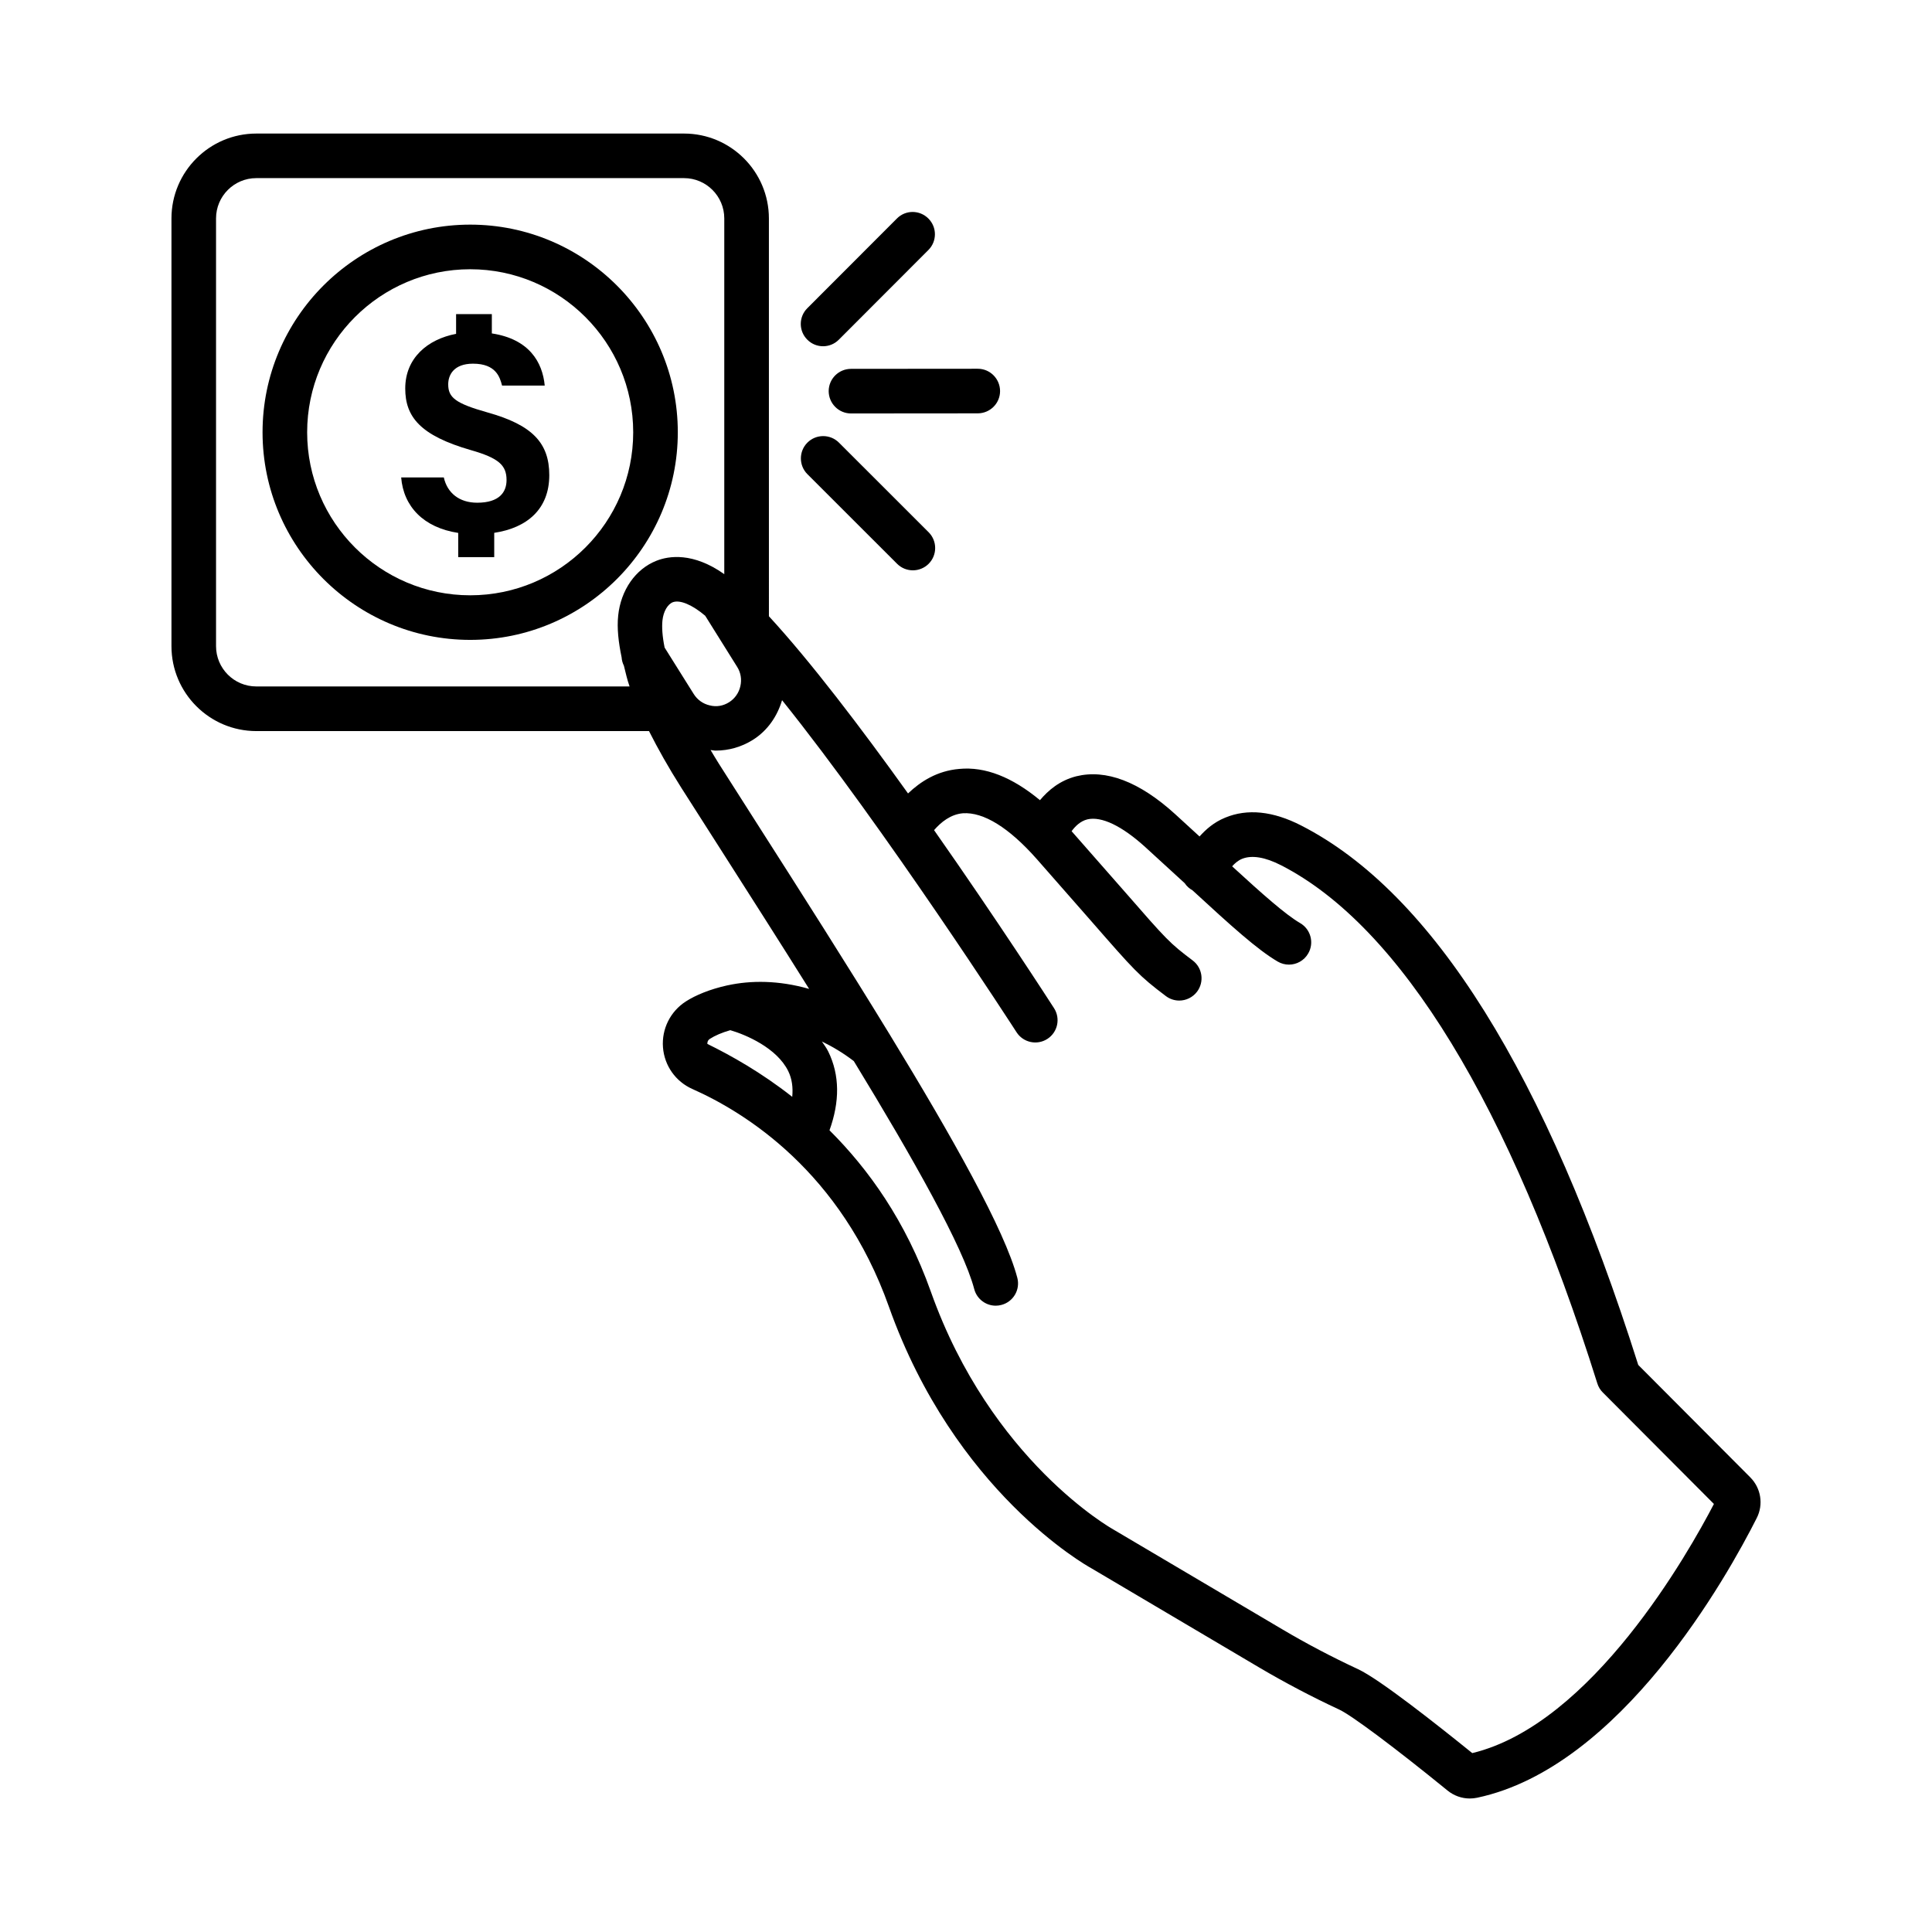
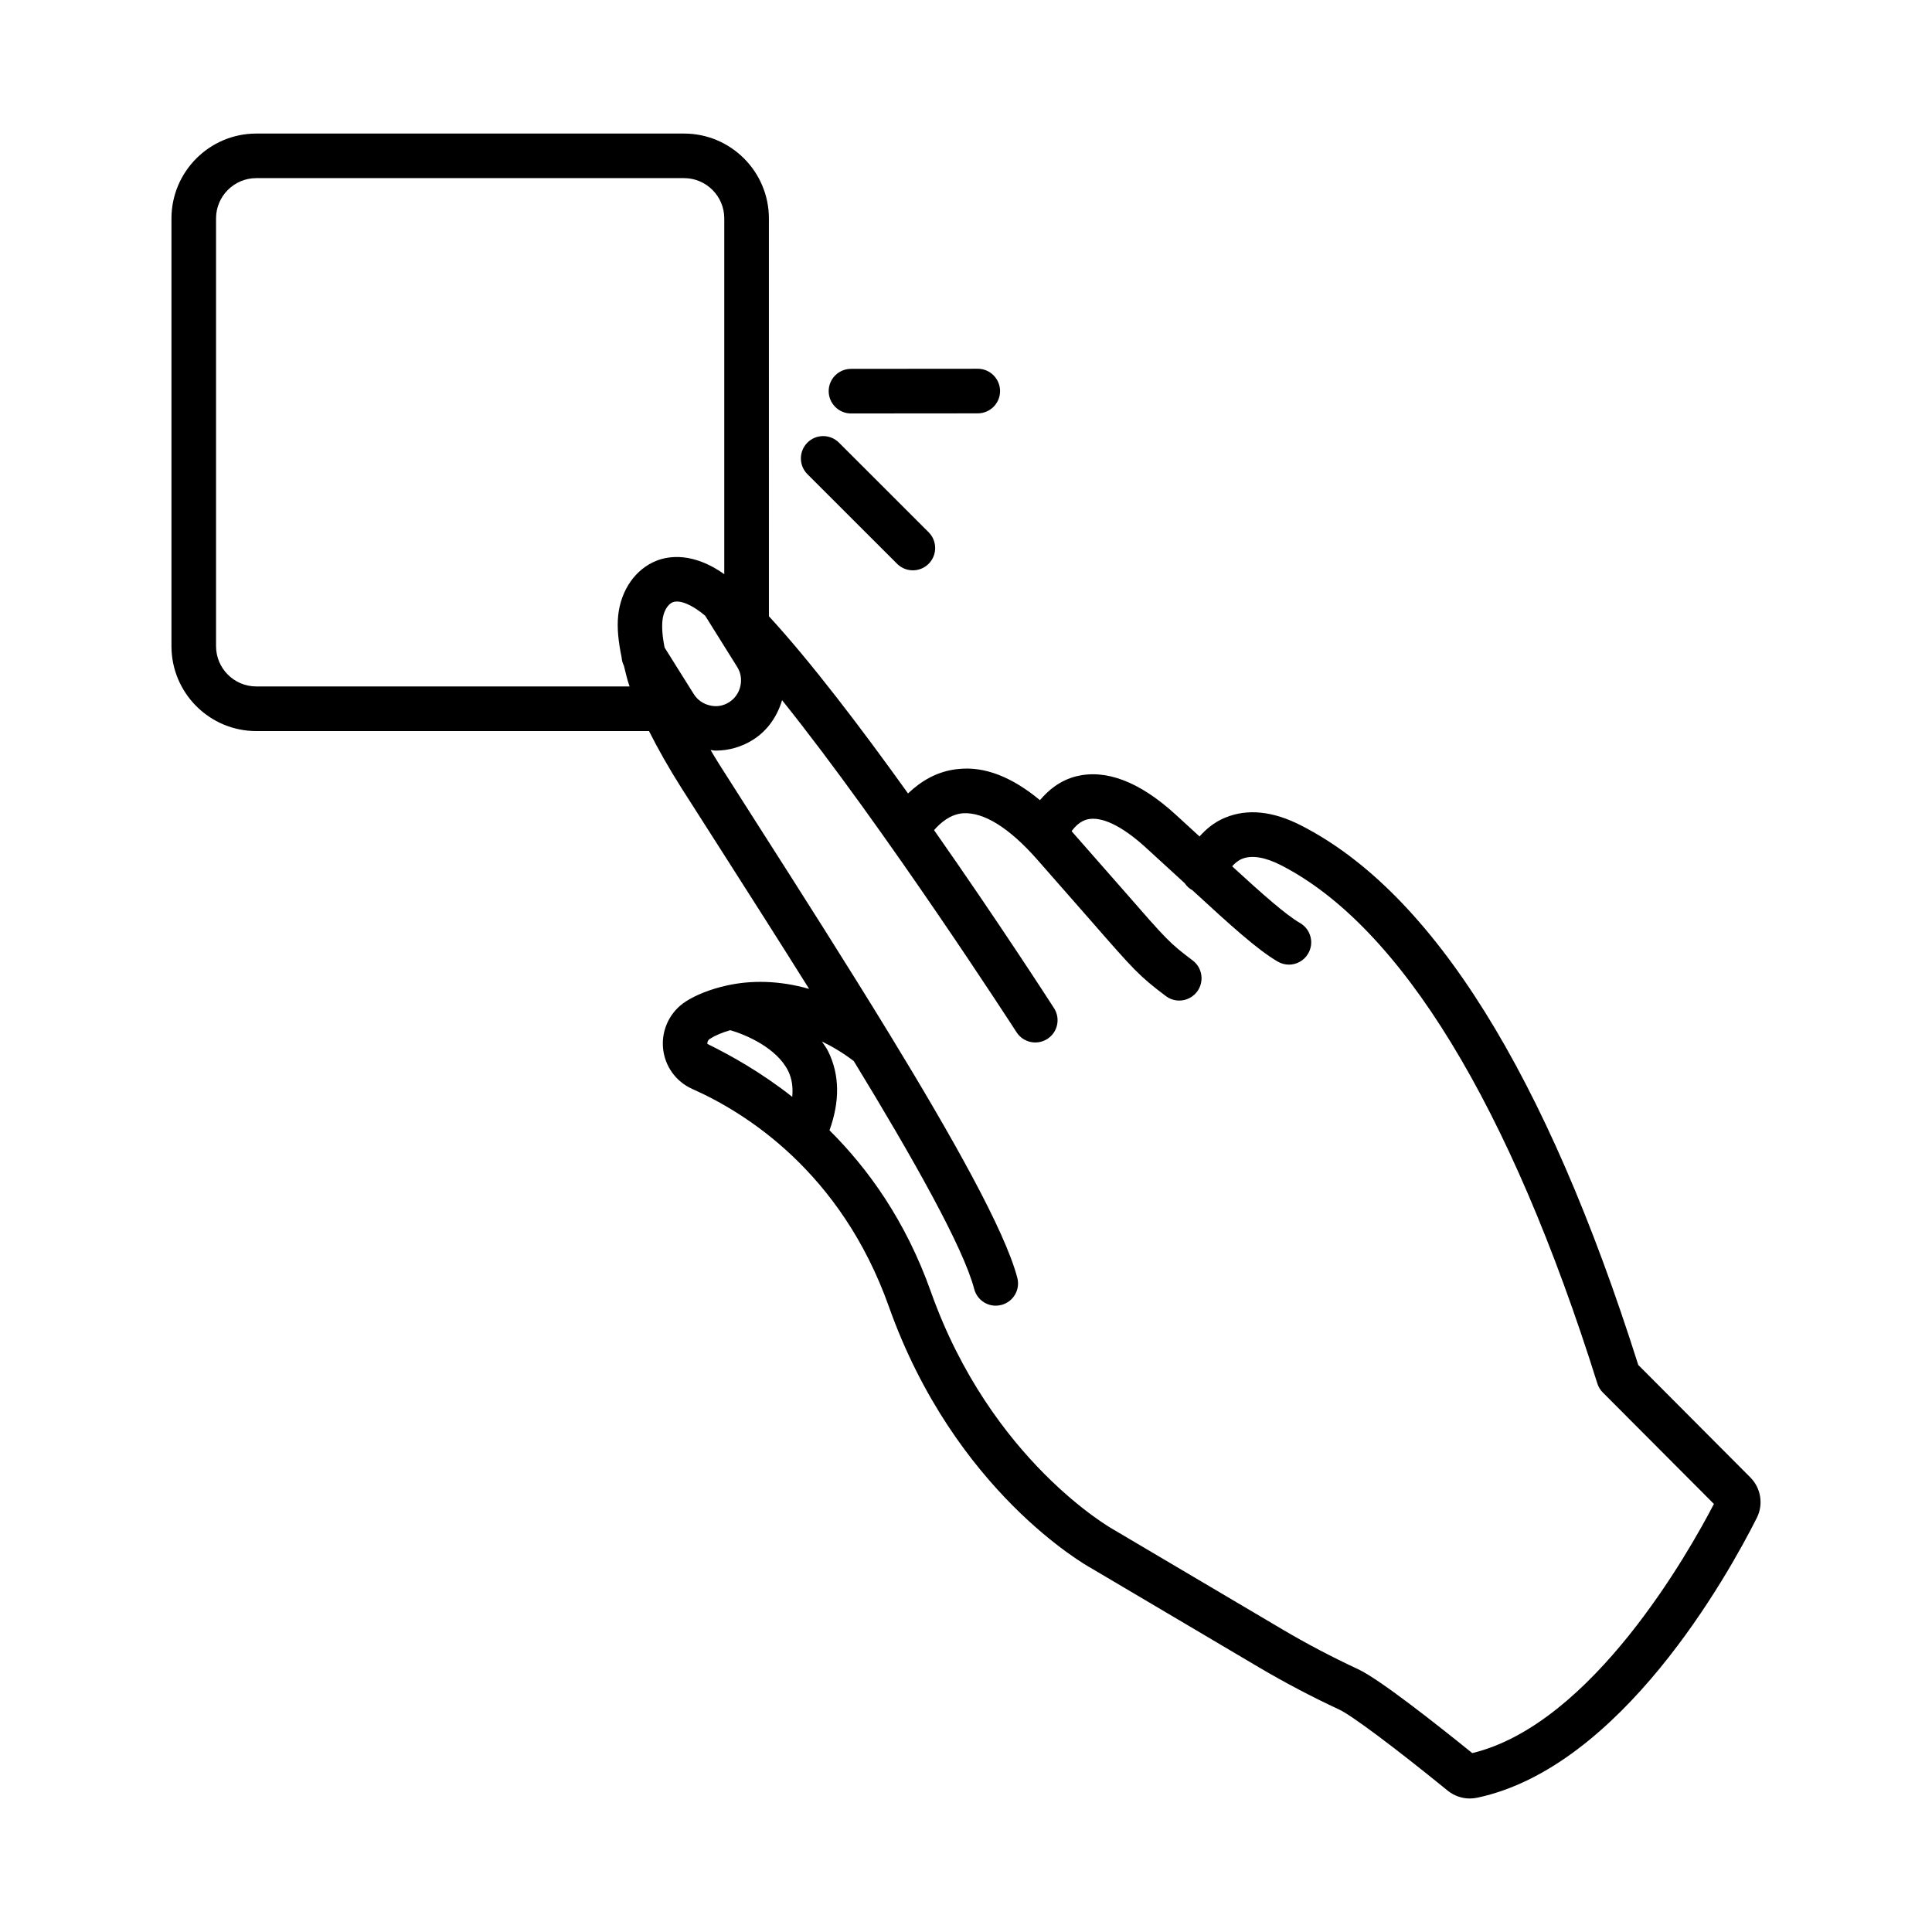
<svg xmlns="http://www.w3.org/2000/svg" fill="#000000" width="800px" height="800px" version="1.1" viewBox="144 144 512 512">
  <g>
    <path d="m607.83 535.5-29.676-29.777c-24.387-77.027-54.426-125.11-89.32-142.95-7.453-3.832-14.27-4.539-20.18-2.074-2.984 1.23-5.059 3.082-6.766 4.973l-6.465-5.922c-9.527-8.664-18.363-11.949-26.188-10.031-4.422 1.129-7.441 3.734-9.637 6.336-7.328-6.082-14.496-8.957-21.41-8.281-5.867 0.504-10.25 3.352-13.551 6.496-12.5-17.457-25.883-35.035-36.867-46.957l-0.004-105.42c0-12.41-10.09-22.5-22.484-22.5h-113.36c-12.395 0-22.484 10.09-22.484 22.5v113.35c0 12.41 10.09 22.5 22.484 22.5h104.07c2.363 4.676 5.133 9.617 8.531 14.977l10.434 16.344c7.359 11.527 15.48 24.246 23.473 37.008-8.145-2.332-15.523-2.269-21.551-0.961-0.082 0.016-0.16 0.031-0.242 0.047-4.481 1-8.27 2.551-10.902 4.246-4.109 2.652-6.414 7.309-6.039 12.164 0.375 4.844 3.359 9.066 7.797 11.027 13.996 6.211 39.379 21.953 52.074 57.684 17.398 48.992 52.336 68.609 53.66 69.328l44.539 26.332c6.746 3.977 13.867 7.727 21.172 11.129 3.258 1.512 14.789 10.133 28.668 21.434 1.688 1.383 3.777 2.117 5.91 2.117 0.648 0 1.297-0.07 1.945-0.203 38.094-8.059 66.344-58.766 74.098-74.129 1.824-3.602 1.117-7.938-1.723-10.777zm-276.37-114.85c-0.027-0.391 0.059-0.953 0.664-1.34 1.316-0.855 3.191-1.668 5.406-2.301 4.043 1.172 12.34 4.656 15.375 10.875 0.992 2.047 1.277 4.316 1.043 6.785-8.258-6.492-16.23-10.949-22.488-14.02zm-23.637-113.49c-0.352 3.297 0.078 7.047 0.91 11.039 0.047 0.766 0.25 1.508 0.609 2.231 0.457 1.801 0.816 3.543 1.5 5.484h-98.926c-5.879 0-10.664-4.785-10.664-10.68v-113.35c0-5.894 4.785-10.68 10.664-10.68h113.36c5.879 0 10.664 4.785 10.664 10.68v94.273c-8.273-5.848-14.707-4.844-17.961-3.555-5.562 2.188-9.453 7.766-10.16 14.555zm20.02 20.758-7.715-12.309c-0.613-3.012-0.758-5.422-0.57-7.207 0.246-2.336 1.355-4.266 2.754-4.812 1.883-0.688 5.094 0.648 8.574 3.59l8.477 13.562c0.953 1.512 1.254 3.328 0.836 5.117-0.402 1.773-1.469 3.285-2.984 4.238-1.512 0.953-3.301 1.312-5.133 0.836-1.773-0.406-3.269-1.473-4.238-3.016zm206.32 280.67c-9.254-7.481-24.547-19.574-30.238-22.227-6.961-3.242-13.75-6.805-20.164-10.609l-44.699-26.418c-0.316-0.172-32.461-18.219-48.371-63.016-6.684-18.805-16.57-32.527-26.867-42.781 2.734-7.578 2.742-14.609-0.332-20.883-0.473-0.965-1.105-1.785-1.688-2.656 2.758 1.34 5.574 2.992 8.465 5.203 15.727 25.785 28.992 49.293 31.91 60.41 0.691 2.652 3.086 4.41 5.707 4.41 0.488 0 0.996-0.07 1.5-0.203 3.156-0.82 5.047-4.051 4.207-7.207-3.293-12.535-17.152-37.168-33.715-64.301-0.027-0.051-0.062-0.098-0.09-0.148-11.188-18.316-23.559-37.734-34.891-55.469l-10.406-16.332c-0.809-1.273-1.449-2.394-2.18-3.598 0.453 0.031 0.906 0.152 1.359 0.152 3.445 0 6.816-0.953 9.816-2.824 3.992-2.5 6.527-6.344 7.769-10.535 27.195 33.871 61.699 87.32 62.148 88.008 1.758 2.723 5.406 3.531 8.16 1.758 2.738-1.758 3.531-5.406 1.758-8.16-1.137-1.77-14.906-23.102-31.785-47.168 1.84-2.117 4.379-4.195 7.656-4.473 5.434-0.348 12.152 3.746 19.602 12.18l14.344 16.344c11.488 13.16 12.699 14.543 19.82 19.918 1.066 0.809 2.32 1.195 3.559 1.195 1.785 0 3.547-0.82 4.715-2.352 1.961-2.609 1.441-6.312-1.152-8.273-6.156-4.641-6.832-5.406-18.047-18.262l-14.047-15.996c0.949-1.305 2.324-2.68 4.199-3.141 3.719-0.852 9.094 1.699 15.309 7.336l10.469 9.586c0.508 0.785 1.207 1.41 2.059 1.887 10.184 9.375 17.199 15.738 22.586 18.883 0.938 0.547 1.961 0.809 2.969 0.809 2.031 0 4.008-1.051 5.102-2.941 1.645-2.809 0.691-6.43-2.133-8.07-3.914-2.281-9.996-7.691-18.02-15.043 0.715-0.793 1.555-1.551 2.695-2.008 2.578-0.996 6.039-0.434 10.25 1.715 31.711 16.215 60.711 63.707 83.844 137.35 0.289 0.91 0.777 1.73 1.457 2.394l29.434 29.531c-6.637 12.77-32.277 58.359-64.043 66.027z" />
-     <path d="m268.61 203.53c-30.34 0-55.031 24.691-55.031 55.031 0 30.324 24.691 55.016 55.031 55.016 30.324 0 55.016-24.691 55.016-55.016 0-30.34-24.691-55.031-55.016-55.031zm0 98.23c-23.824 0-43.211-19.371-43.211-43.195s19.387-43.211 43.211-43.211 43.195 19.387 43.195 43.211-19.371 43.195-43.195 43.195z" />
-     <path d="m273.19 253.3c-8.523-2.402-10.41-3.961-10.41-7.449 0-2.457 1.453-5.473 6.57-5.473 6.094 0 7.125 3.582 7.699 5.797h11.309c-0.59-6.207-4.121-12.316-14.016-13.816v-5.121h-9.473v5.234c-7.555 1.434-13.477 6.414-13.477 14.48 0 7.488 3.934 12.457 17.387 16.332 7.391 2.106 9.461 4.019 9.461 7.93 0 3.188-1.883 6.012-7.777 6.012-4.758 0-7.934-2.59-8.848-6.699h-11.301c0.617 7.695 5.918 13.301 15.117 14.703v6.418h9.543v-6.441c8.727-1.312 14.59-6.305 14.59-15.289 0-8.5-4.473-13.301-16.375-16.617z" />
    <path d="m363.61 247.66c0.016 3.258 2.652 5.91 5.91 5.91l33.598-0.027c3.273-0.016 5.91-2.652 5.91-5.91-0.016-3.258-2.652-5.91-5.91-5.91l-33.598 0.027c-3.273 0.016-5.91 2.652-5.91 5.91z" />
-     <path d="m362.12 235.76c1.512 0 3.027-0.578 4.18-1.742l23.738-23.77c2.305-2.305 2.305-6.039-0.016-8.344-2.305-2.305-6.039-2.32-8.344 0.016l-23.738 23.766c-2.305 2.305-2.305 6.039 0.016 8.344 1.152 1.152 2.648 1.73 4.164 1.73z" />
    <path d="m357.97 261.3c-2.305 2.305-2.305 6.055 0 8.359l23.77 23.754c1.152 1.152 2.668 1.73 4.18 1.73s3.027-0.578 4.18-1.73c2.305-2.305 2.305-6.055 0-8.359l-23.77-23.754c-2.305-2.305-6.055-2.305-8.359 0z" />
  </g>
</svg>